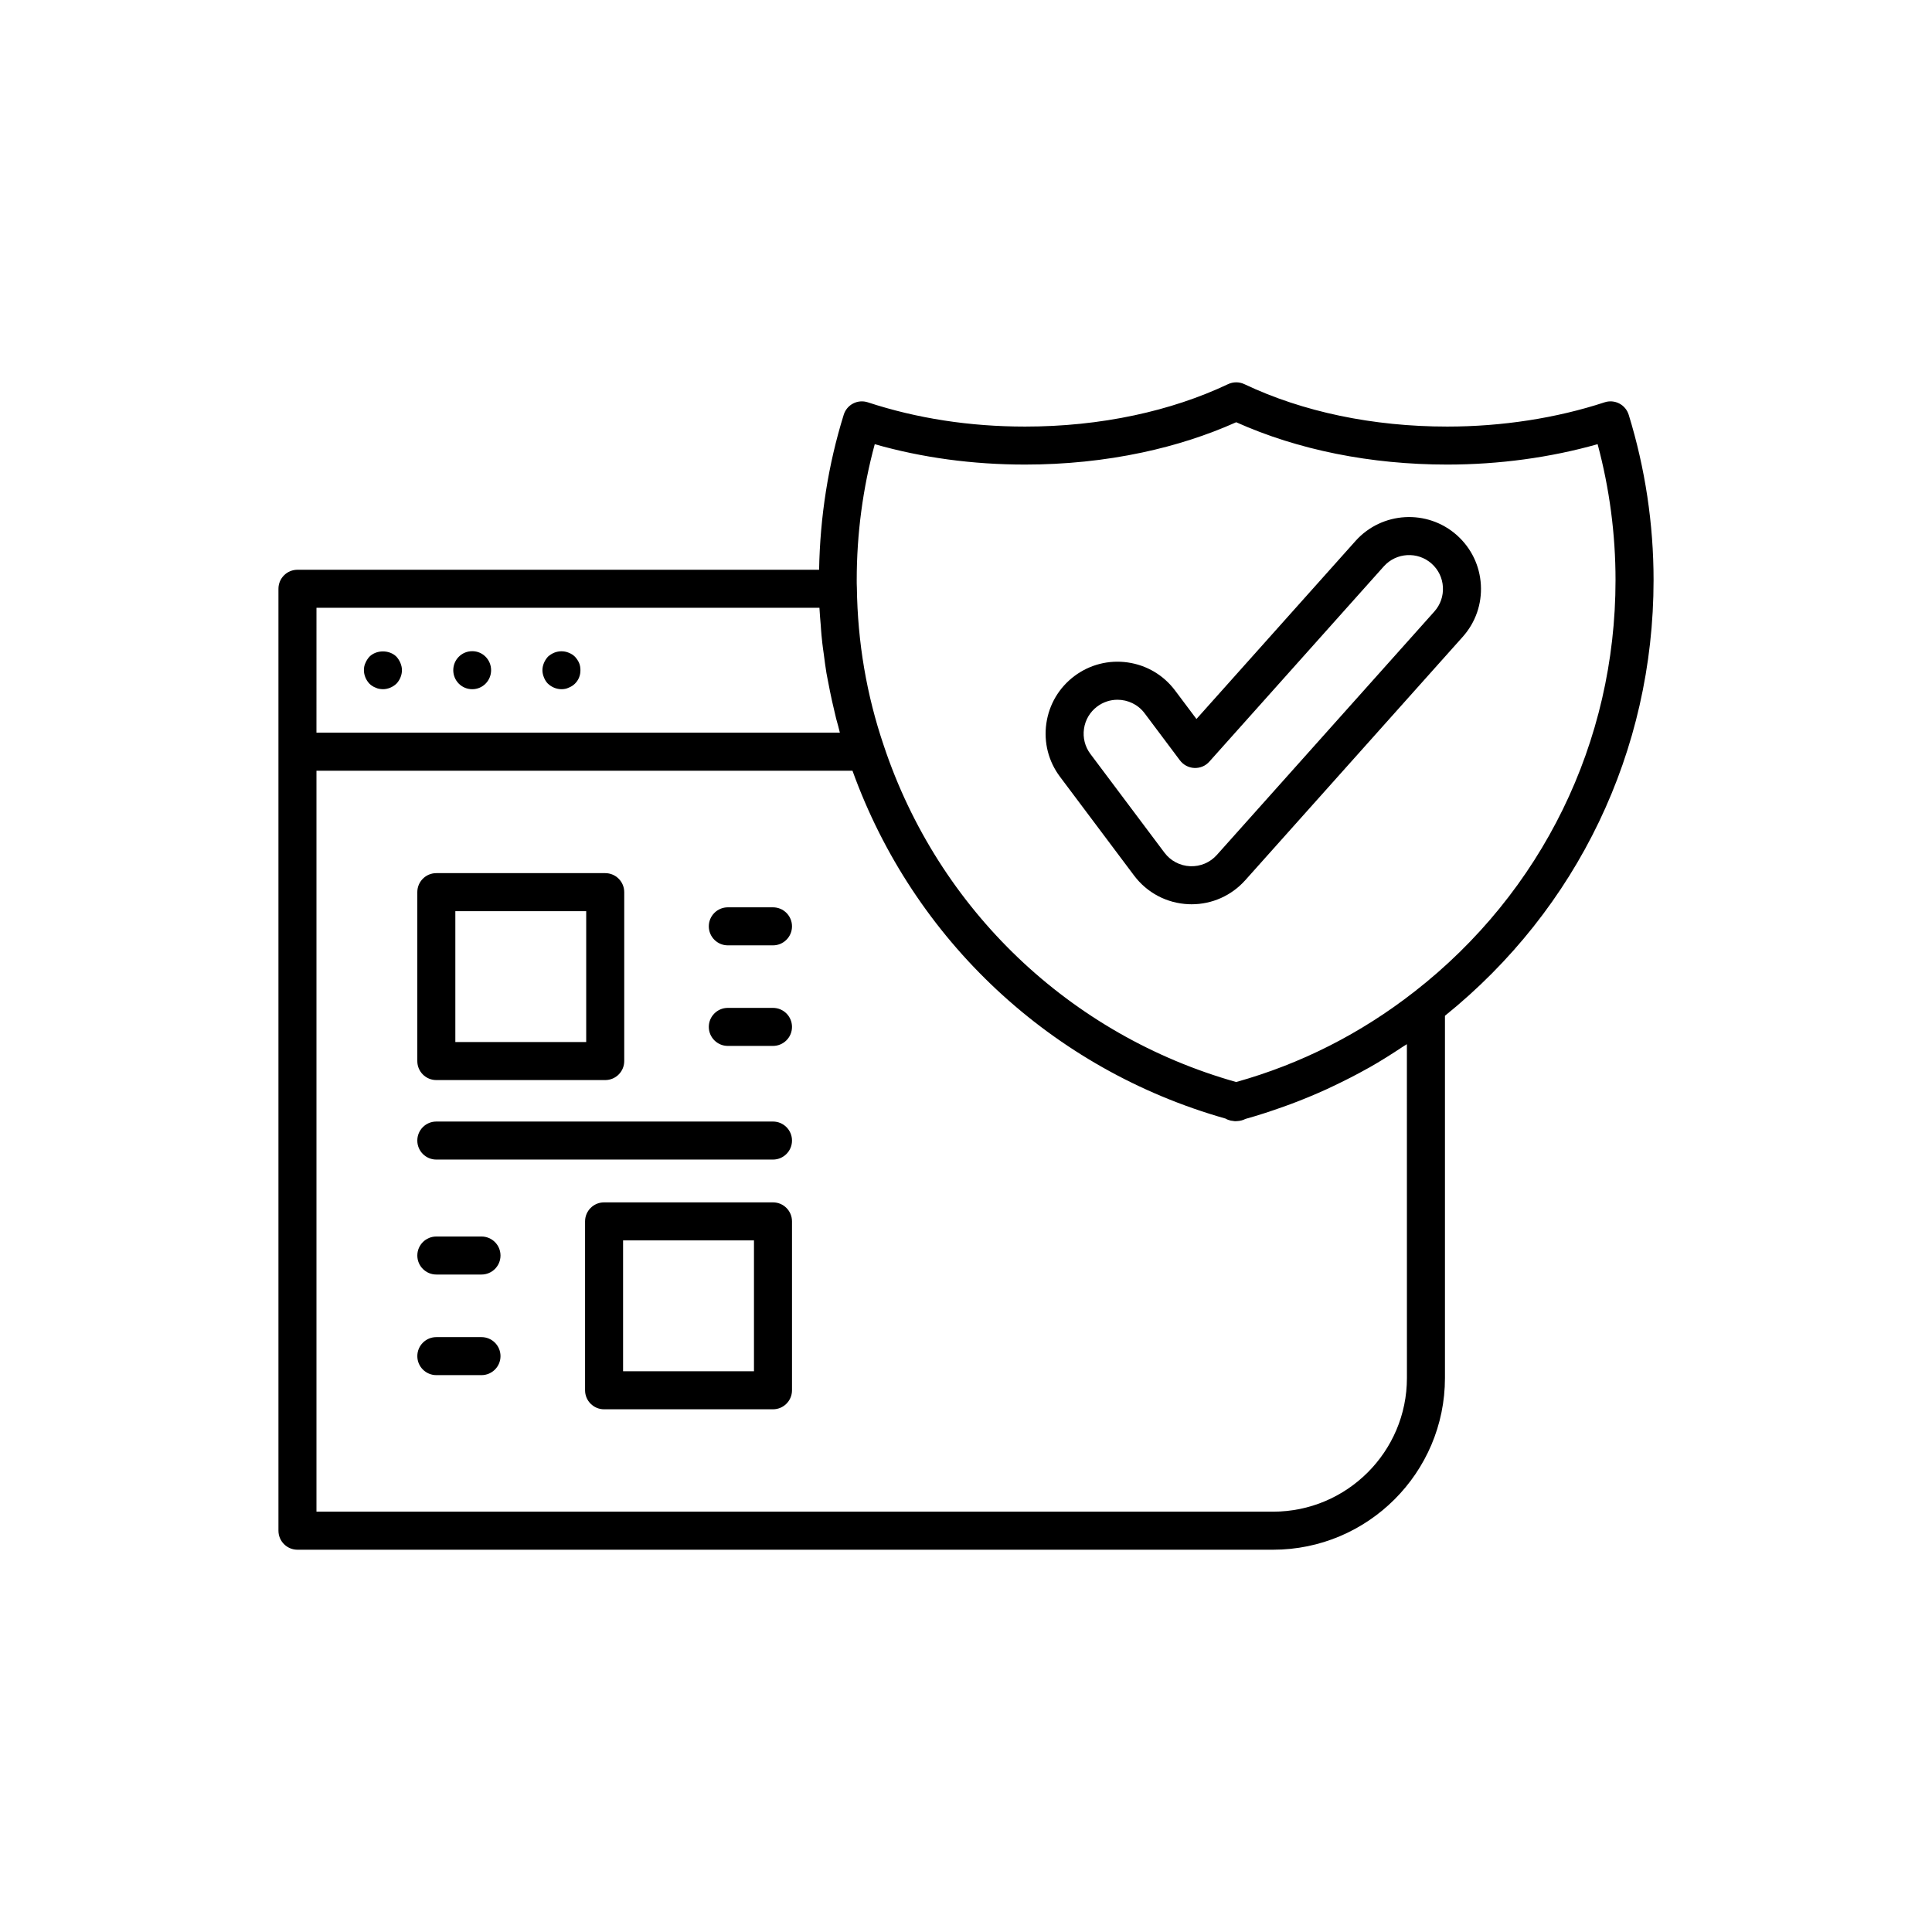
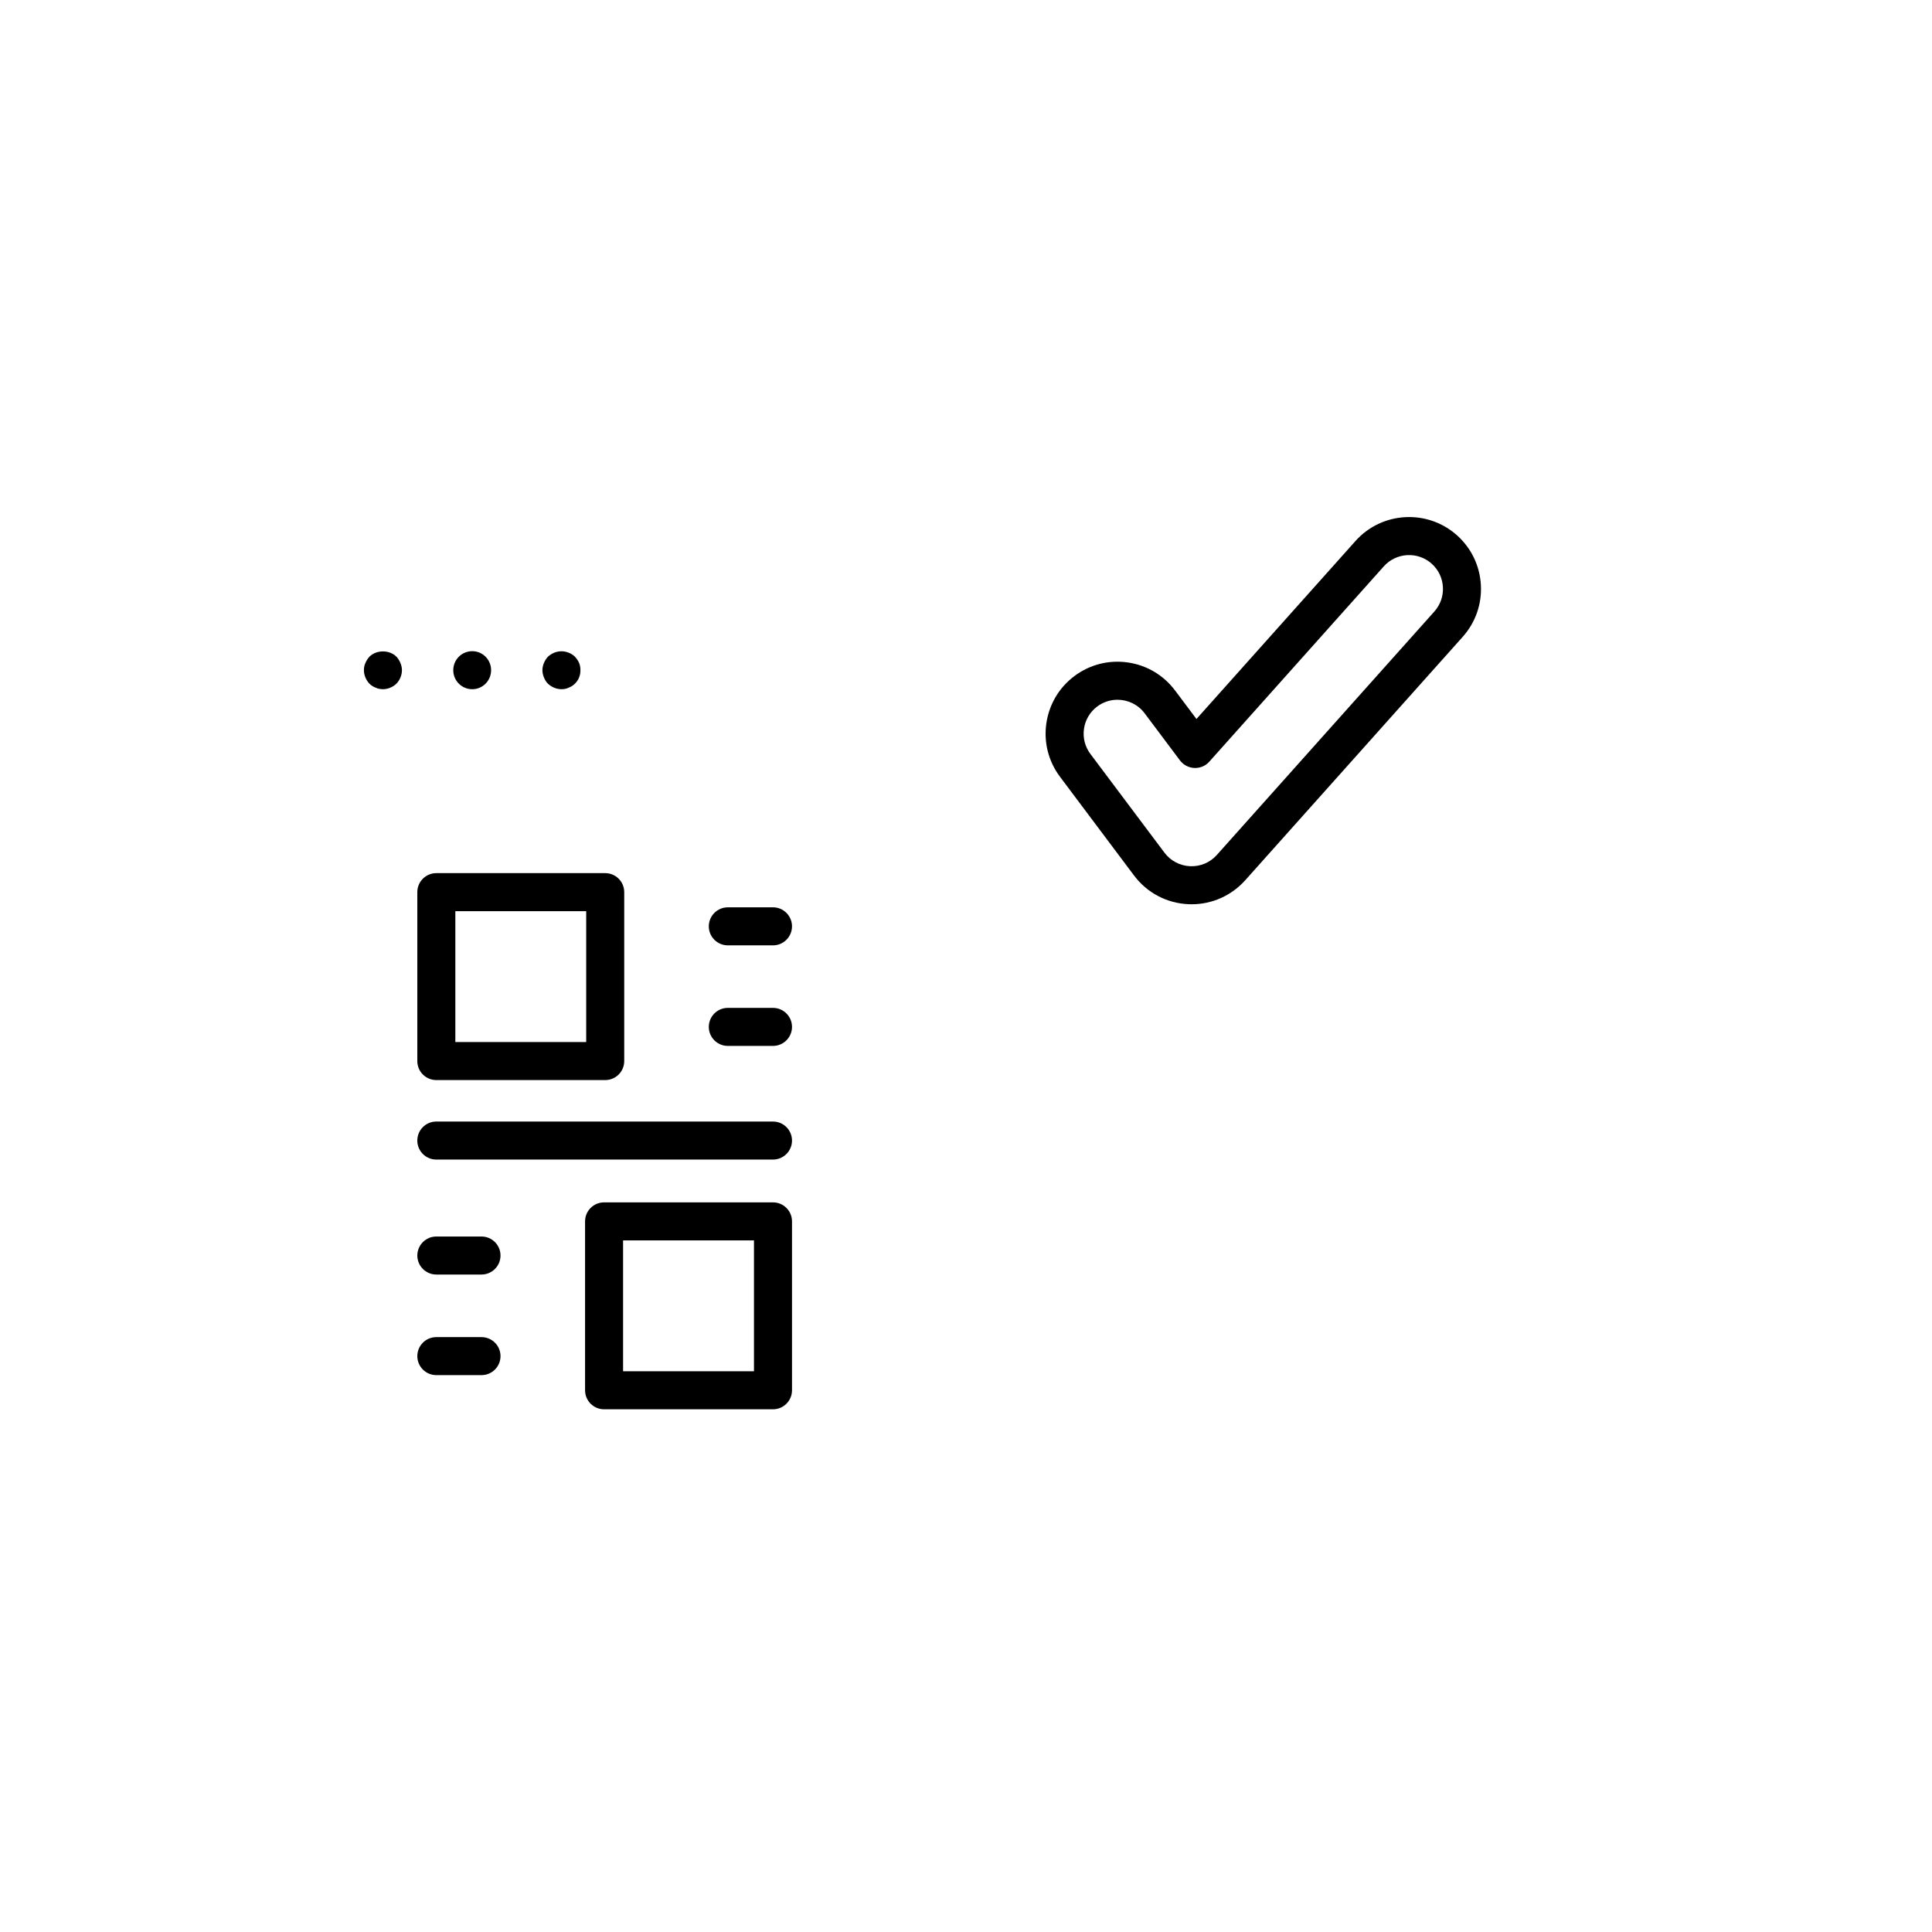
<svg xmlns="http://www.w3.org/2000/svg" fill="#000000" width="800px" height="800px" version="1.1" viewBox="144 144 512 512">
  <g>
    <path d="m249.06 318.03c-1.867-1.863-5.293-1.863-7.156 0-0.453 0.504-0.805 1.059-1.059 1.664-0.301 0.605-0.402 1.258-0.402 1.914 0 1.309 0.555 2.621 1.461 3.578 0.254 0.25 0.504 0.453 0.758 0.605 0.301 0.199 0.602 0.352 0.906 0.453 0.301 0.148 0.605 0.25 0.906 0.301 0.352 0.051 0.656 0.102 1.008 0.102 1.309 0 2.621-0.555 3.578-1.461 0.906-0.957 1.461-2.269 1.461-3.578 0-0.656-0.152-1.309-0.406-1.914-0.25-0.605-0.602-1.16-1.055-1.664z" />
    <path d="m269.16 316.57c-2.824 0-5.039 2.269-5.039 5.039s2.215 5.039 5.039 5.039c2.769 0 4.988-2.269 4.988-5.039s-2.219-5.039-4.988-5.039z" />
    <path d="m296.36 318.03c-0.453-0.453-1.008-0.805-1.66-1.059-1.211-0.5-2.57-0.5-3.828 0-0.605 0.254-1.16 0.605-1.664 1.059-0.453 0.504-0.805 1.059-1.059 1.664-0.25 0.605-0.402 1.258-0.402 1.914s0.152 1.309 0.402 1.914c0.254 0.656 0.605 1.211 1.059 1.664 0.957 0.906 2.266 1.461 3.578 1.461 0.652 0 1.309-0.102 1.914-0.402 0.652-0.254 1.207-0.605 1.66-1.059s0.859-1.008 1.109-1.664c0.254-0.605 0.352-1.258 0.352-1.914s-0.098-1.309-0.352-1.914c-0.25-0.605-0.656-1.16-1.109-1.664z" />
-     <path d="m575.62 253.92c-0.395-1.289-1.293-2.367-2.5-2.992-1.203-0.621-2.609-0.734-3.883-0.312-12.809 4.207-27.227 6.43-41.699 6.43-19.676 0-38.27-3.887-53.773-11.242-1.359-0.645-2.945-0.645-4.312 0-7.594 3.59-15.961 6.375-24.879 8.27-9.266 1.977-19.008 2.973-28.941 2.973-14.652 0-28.664-2.16-41.656-6.43-1.281-0.418-2.676-0.312-3.879 0.309-1.199 0.617-2.102 1.691-2.5 2.981-4.129 13.266-6.273 27.082-6.527 41.086h-138.24c-2.781 0-5.039 2.254-5.039 5.039v249.62c0 2.781 2.258 5.039 5.039 5.039h258.55c25.113 0 45.547-20.414 45.547-45.508v-95.992c35.141-28.324 55.285-70.238 55.285-115.45 0-14.887-2.219-29.633-6.586-43.816zm-347.75 51.148h133.29c0.07 1.551 0.227 3.094 0.348 4.641 0.066 0.867 0.109 1.73 0.195 2.594 0.066 0.711 0.137 1.422 0.219 2.129 0.109 1.008 0.266 2.008 0.402 3.004 0.215 1.652 0.418 3.305 0.695 4.949 0.086 0.512 0.199 1.023 0.293 1.531 0.195 1.094 0.418 2.176 0.637 3.266 0.359 1.762 0.742 3.519 1.172 5.269 0.16 0.668 0.297 1.344 0.473 2.016 0.164 0.648 0.355 1.293 0.535 1.941 0.16 0.586 0.281 1.176 0.445 1.758h-138.71zm288.98 204.11c0 19.535-15.91 35.43-35.473 35.43h-253.51v-196.36h142.05c16.188 44.898 52.812 79.16 98.863 92.188 0.441 0.262 0.914 0.43 1.402 0.543 0.164 0.035 0.324 0.039 0.484 0.062 0.223 0.027 0.438 0.09 0.668 0.09 0.195 0 0.391-0.012 0.582-0.035 0.742-0.035 1.473-0.227 2.148-0.57 3.426-0.953 6.789-2.066 10.121-3.254 0.645-0.23 1.285-0.453 1.922-0.695 3.195-1.195 6.344-2.5 9.449-3.914 0.594-0.273 1.176-0.559 1.766-0.836 3.07-1.457 6.098-2.988 9.059-4.656 0.156-0.086 0.32-0.168 0.477-0.254 3.047-1.727 6.019-3.606 8.949-5.555 0.34-0.227 0.695-0.414 1.035-0.645zm1.938-102.34c-14.199 11.086-30.074 19.125-47.195 23.91-44.047-12.438-78.906-45.684-93.387-89.168-4.543-13.367-6.938-27.367-7.125-41.871-0.039-0.645-0.039-1.332-0.039-1.977 0-12.242 1.609-24.332 4.777-36.016 12.574 3.586 25.945 5.398 39.816 5.398 10.641 0 21.09-1.07 31.043-3.191 8.844-1.879 17.215-4.574 24.93-8.027 16.387 7.348 35.668 11.219 55.934 11.219 13.684 0 27.344-1.859 39.844-5.406 3.148 11.73 4.746 23.82 4.746 36.023 0 42.93-19.441 82.695-53.344 109.11z" />
    <path d="m503.21 287.38-42.137 47.16-5.668-7.555c-3.059-4.074-7.512-6.711-12.555-7.434-5.031-0.715-10.055 0.566-14.129 3.617-4.07 3.059-6.707 7.516-7.43 12.555-0.719 5.039 0.566 10.059 3.621 14.129l19.625 26.168c3.441 4.59 8.699 7.359 14.43 7.602 0.277 0.016 0.547 0.02 0.824 0.02 5.426 0 10.566-2.293 14.203-6.363v0.004l57.637-64.512c3.391-3.797 5.102-8.684 4.816-13.77-0.289-5.082-2.535-9.746-6.332-13.145-7.84-6.996-19.906-6.316-26.906 1.523zm20.91 18.676-57.641 64.512c-1.801 2.016-4.363 3.098-7.078 2.988-2.703-0.117-5.18-1.422-6.801-3.582l-19.629-26.168c-1.438-1.918-2.043-4.281-1.703-6.66 0.336-2.375 1.586-4.473 3.5-5.91 1.613-1.207 3.504-1.793 5.375-1.793 2.738 0 5.438 1.238 7.195 3.586l9.359 12.48c0.91 1.207 2.309 1.945 3.816 2.012 1.57 0.055 2.973-0.555 3.973-1.68l46.238-51.75c3.297-3.684 8.992-4.008 12.68-0.711 1.789 1.598 2.848 3.793 2.981 6.188 0.137 2.398-0.668 4.699-2.266 6.488z" />
    <path d="m259.63 430.23h44.758c2.785 0 5.039-2.254 5.039-5.035v-44.766c0-2.781-2.254-5.039-5.039-5.039h-44.758c-2.785 0-5.039 2.258-5.039 5.039v44.766c0 2.781 2.254 5.035 5.039 5.035zm5.039-44.762h34.68v34.688h-34.68z" />
    <path d="m348.85 462.64h-44.762c-2.781 0-5.039 2.254-5.039 5.039v44.758c0 2.785 2.258 5.039 5.039 5.039h44.762c2.781 0 5.039-2.254 5.039-5.039v-44.758c0-2.785-2.258-5.039-5.039-5.039zm-5.039 44.758h-34.688v-34.68h34.688z" />
    <path d="m348.85 384.45h-11.969c-2.781 0-5.039 2.258-5.039 5.039s2.258 5.039 5.039 5.039h11.969c2.781 0 5.039-2.258 5.039-5.039s-2.258-5.039-5.039-5.039z" />
    <path d="m348.85 411.1h-11.969c-2.781 0-5.039 2.258-5.039 5.039s2.258 5.039 5.039 5.039h11.969c2.781 0 5.039-2.258 5.039-5.039s-2.258-5.039-5.039-5.039z" />
    <path d="m271.6 471.69h-11.965c-2.785 0-5.039 2.254-5.039 5.035 0 2.785 2.254 5.039 5.039 5.039h11.965c2.781 0 5.039-2.254 5.039-5.039 0-2.781-2.258-5.035-5.039-5.035z" />
    <path d="m271.6 498.35h-11.965c-2.785 0-5.039 2.25-5.039 5.039 0 2.781 2.254 5.035 5.039 5.035h11.965c2.781 0 5.039-2.254 5.039-5.035 0-2.789-2.258-5.039-5.039-5.039z" />
    <path d="m348.85 441.22h-89.219c-2.785 0-5.039 2.258-5.039 5.039s2.254 5.039 5.039 5.039h89.219c2.781 0 5.039-2.258 5.039-5.039s-2.258-5.039-5.039-5.039z" />
  </g>
</svg>